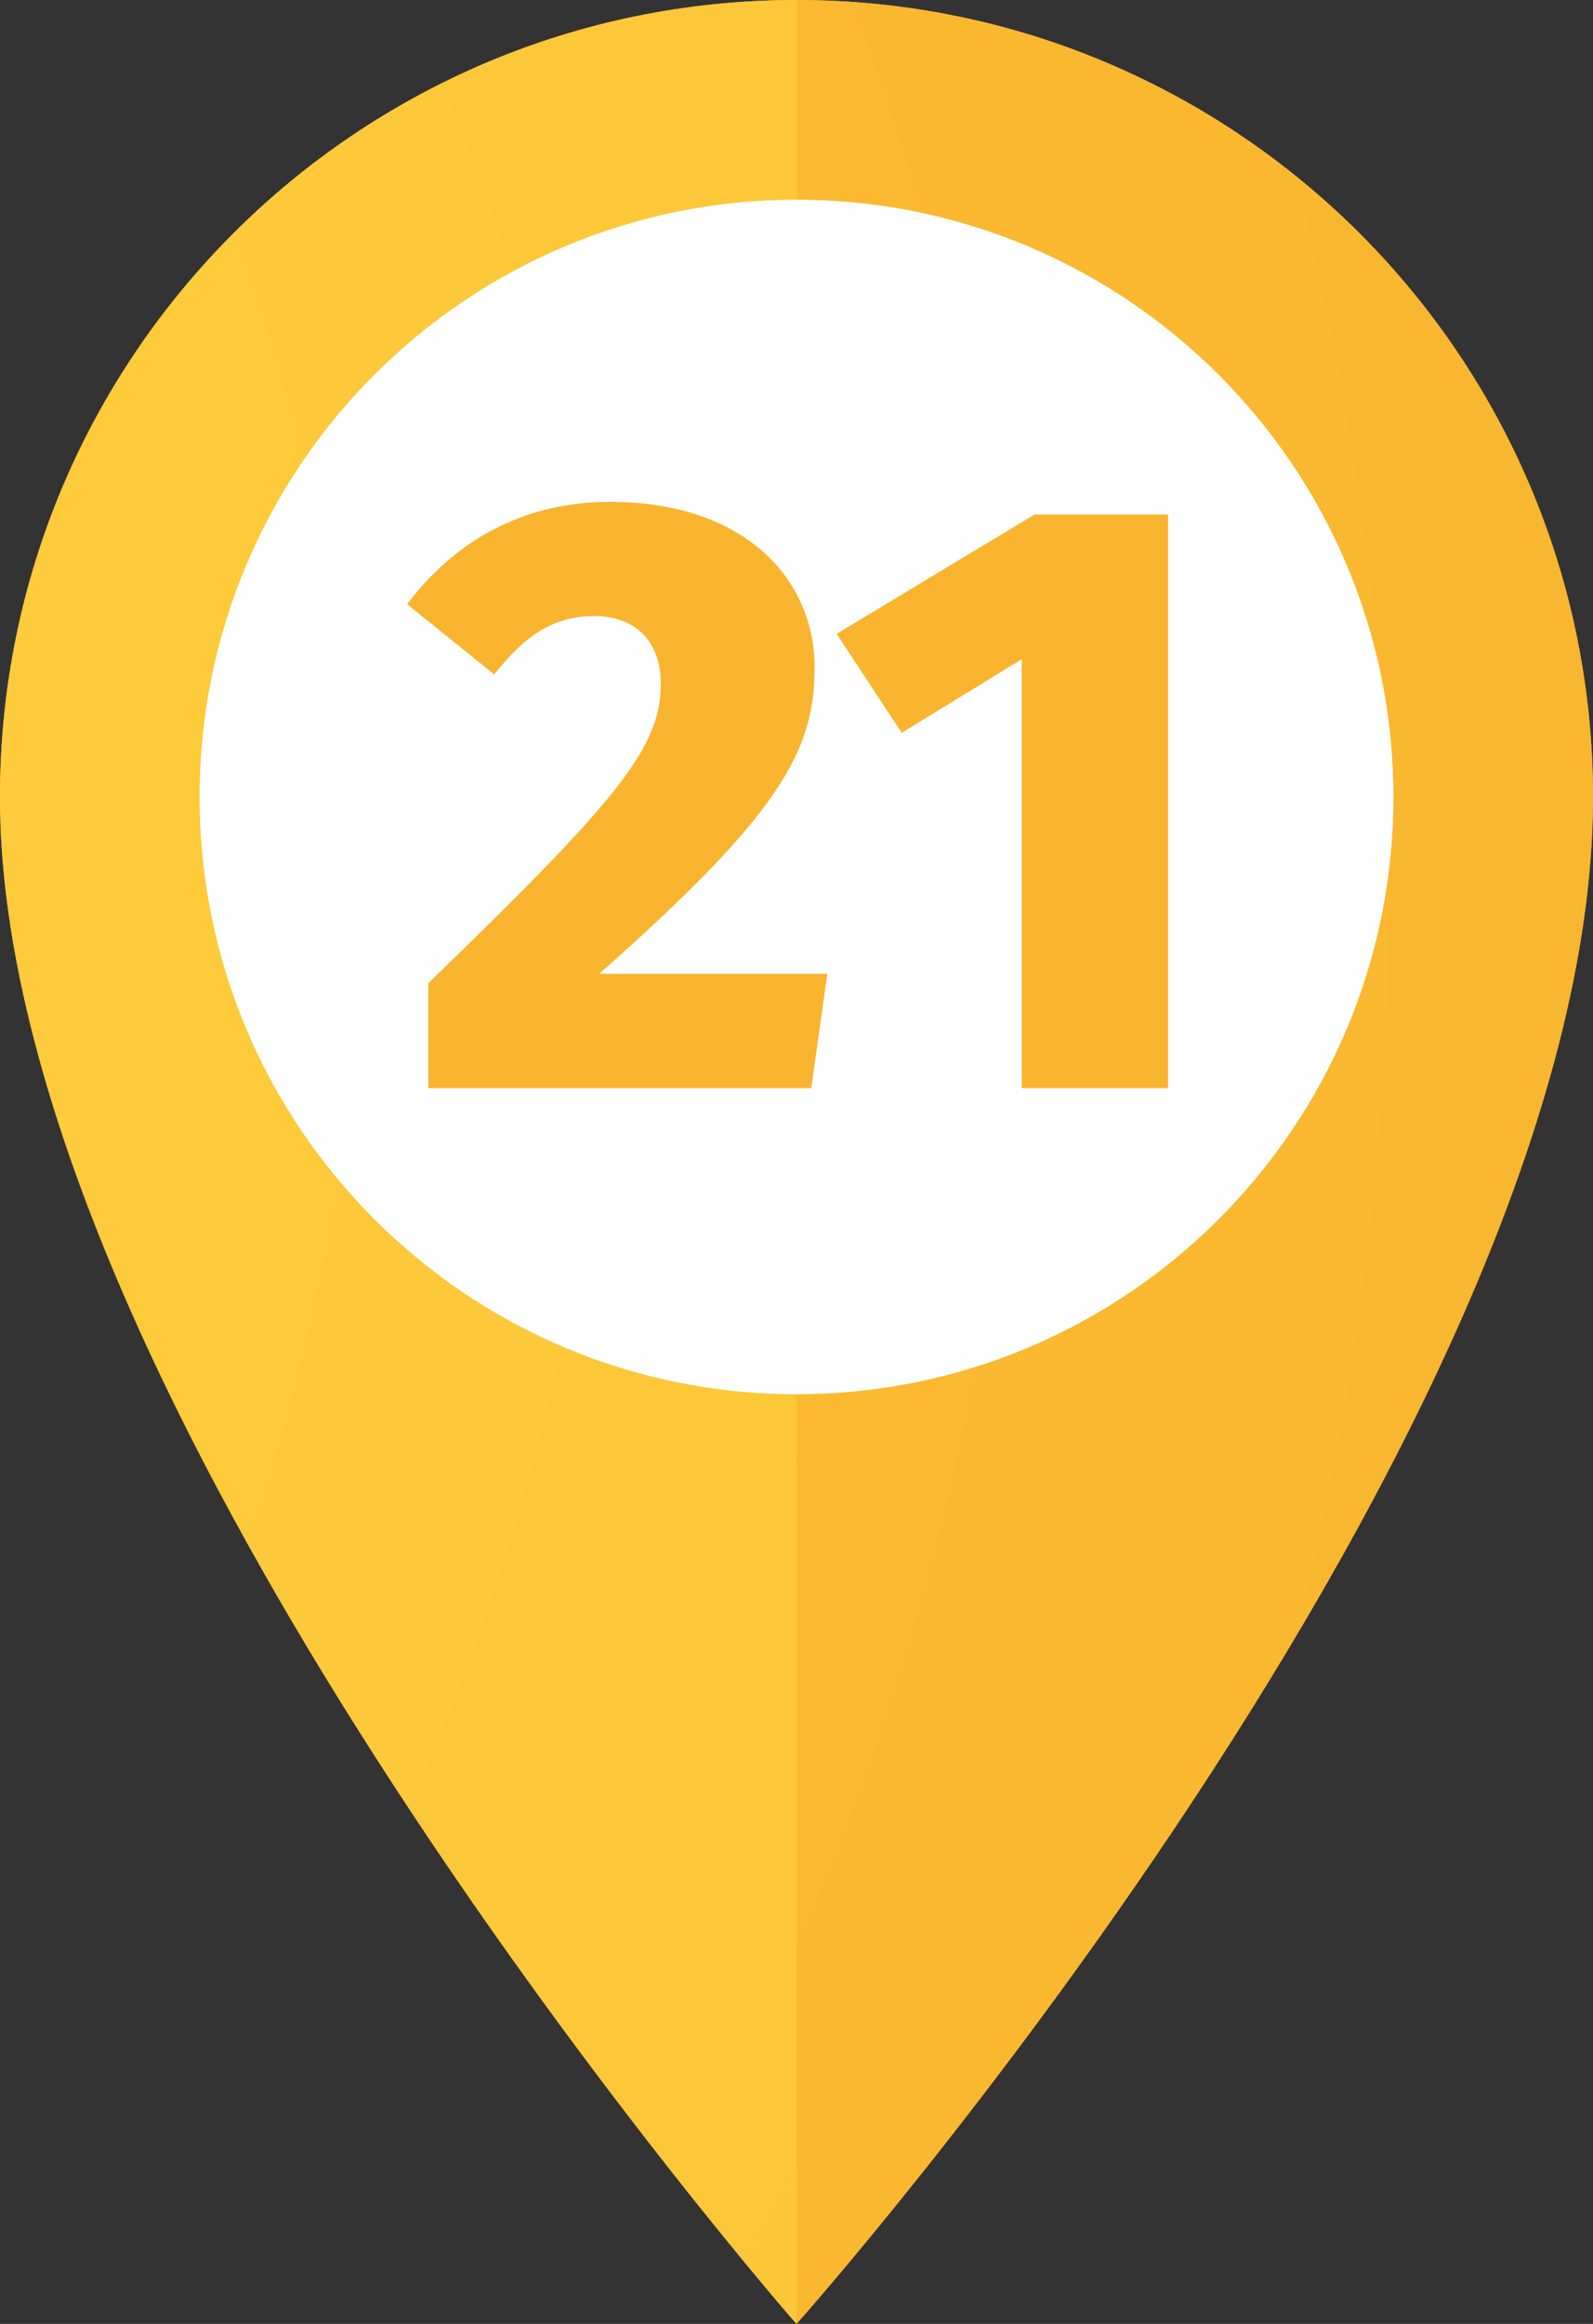
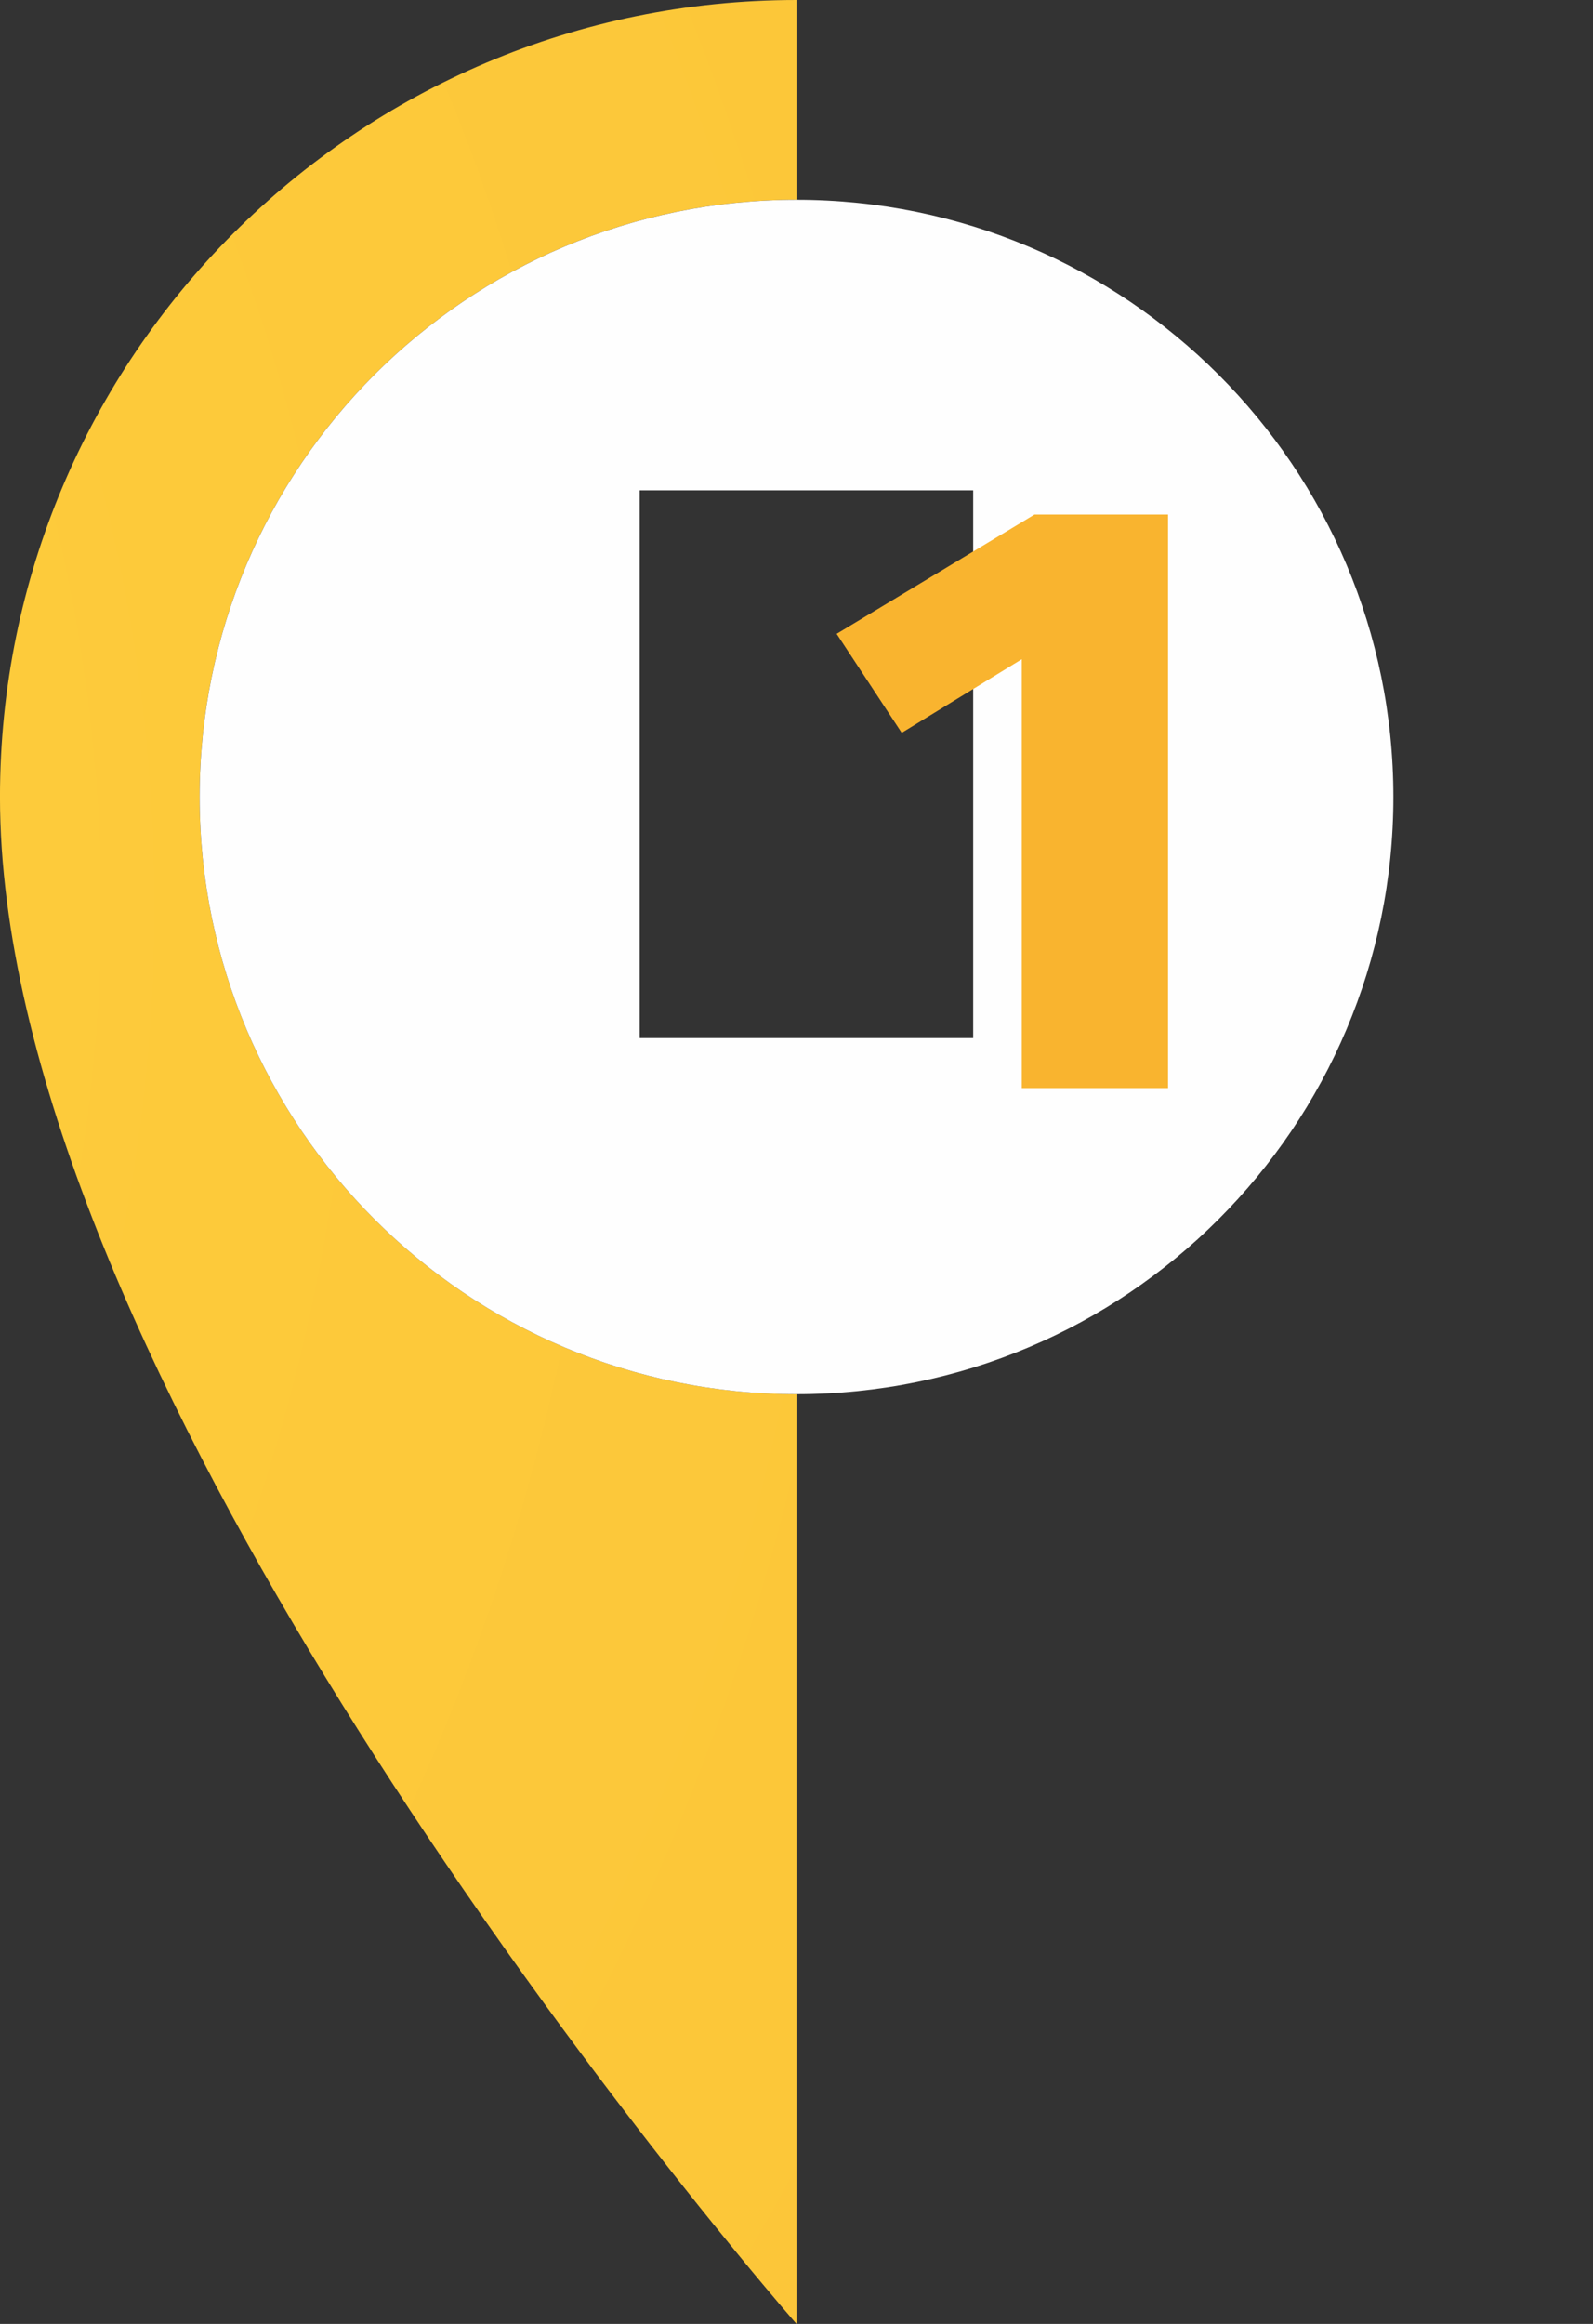
<svg xmlns="http://www.w3.org/2000/svg" xml:space="preserve" width="17.406mm" height="25.377mm" style="shape-rendering:geometricPrecision; text-rendering:geometricPrecision; image-rendering:optimizeQuality; fill-rule:evenodd; clip-rule:evenodd" viewBox="0 0 6451.5 9405.9">
  <rect x="0" y="0" width="6451.5" height="9405.9" fill="#333333" stroke="none" />
  <defs>
    <style type="text/css">  .fil1 {fill:#FEFEFE;fill-rule:nonzero} .fil0 {fill:#FAB929;fill-rule:nonzero} .fil5 {fill:#F9B42F;fill-rule:nonzero} .fil2 {fill:url(#id0)} .fil3 {fill:url(#id1)} .fil4 {fill:url(#id2)}  </style>
    <radialGradient id="id0" gradientUnits="userSpaceOnUse" gradientTransform="matrix(7.359 -0 -0 -7.359 39795 30663)" cx="-6258" cy="3668.3" r="7107.4" fx="-6258" fy="3668.3">
      <stop offset="0" style="stop-opacity:1; stop-color:#FED13D" />
      <stop offset="1" style="stop-opacity:1; stop-color:#F59E2A" />
    </radialGradient>
    <radialGradient id="id1" gradientUnits="userSpaceOnUse" gradientTransform="matrix(7.359 -0 -0 -7.359 39796 30663)" cx="-6258.3" cy="3668.3" r="7107.4" fx="-6258.3" fy="3668.3">
      <stop offset="0" style="stop-opacity:1; stop-color:#FCC432" />
      <stop offset="1" style="stop-opacity:1; stop-color:#F18A2A" />
    </radialGradient>
    <radialGradient id="id2" gradientUnits="userSpaceOnUse" gradientTransform="matrix(14.318 -0 -0 -14.318 83233 56075)" cx="-6249.8" cy="3660.8" r="3653.1" fx="-6249.8" fy="3660.8">
      <stop offset="0" style="stop-opacity:1; stop-color:#FEFEFE" />
      <stop offset="1" style="stop-opacity:1; stop-color:#FEFEFE" />
    </radialGradient>
  </defs>
  <g id="Слой_x0020_1">
    <g id="_2191263165360">
-       <path class="fil0" d="M6451.5 3225.8c0,2562.5 -3225.8,6180.2 -3225.8,6180.2 0,0 -3225.7,-3677.9 -3225.7,-6180.2 0,-1781.5 1444.3,-3225.8 3225.7,-3225.8 1781.7,0 3225.8,1444.3 3225.8,3225.8z" />
-       <path class="fil1" d="M5643 3225.8c0,1335.1 -1082.2,2417.1 -2417.3,2417.1 -1334.9,0 -2417.2,-1082.1 -2417.2,-2417.1 0,-1335.1 1082.3,-2417.2 2417.2,-2417.2 1335.1,0 2417.3,1082.2 2417.3,2417.2z" />
      <path class="fil2" d="M3225.7 9405.9c0,0 -90.1,-102.6 -240.1,-285.4 -249.5,-303.8 -664.5,-828.7 -1107.1,-1470.9 -95.8,-139 -193,-283.7 -290,-432.6 -91.5,-140.6 -182.9,-285 -273.1,-432.6 -696,-1139.7 -1315.5,-2462 -1315.5,-3558.6 0,-1781.5 1444.3,-3225.8 3225.7,-3225.8 1781.7,0 3225.8,1444.3 3225.8,3225.8l0 0c0,-1781.5 -1444.1,-3225.8 -3225.8,-3225.8l0 808.5c-1334.9,0 -2417.2,1082.2 -2417.2,2417.2 0,1335.1 1082.3,2417.1 2417.2,2417.1l0 3763.1z" />
-       <path class="fil3" d="M3225.7 9405.9l0 -3763.1c1335.1,0 2417.3,-1082.1 2417.3,-2417.1 0,-1335.1 -1082.2,-2417.2 -2417.3,-2417.2l0 -808.5c1781.7,0 3225.8,1444.3 3225.8,3225.8 0,2562.5 -3225.8,6180.2 -3225.8,6180.2z" />
      <path class="fil4" d="M3225.7 5642.9l0 0c-1334.9,0 -2417.2,-1082.1 -2417.2,-2417.1 0,-1335.1 1082.3,-2417.2 2417.2,-2417.2l0 0c1335.1,0 2417.3,1082.2 2417.3,2417.2 0,1335.1 -1082.2,2417.1 -2417.3,2417.1zm-635.1 -3658.3l0 2217 1350.7 0 0 -2217 -1350.7 0z" />
-       <path class="fil5" d="M2470.7 2031.3c-362.9,0 -636.8,167.8 -821.7,414.3l352.7 284.2c126.7,-160.9 243.1,-236.3 404,-236.3 167.8,0 270.5,102.7 270.5,273.9 0,260.2 -174.6,469.1 -941.6,1212.1l0 424.5 1551 0 65 -462.2 -924.5 0c729.3,-643.7 873.1,-900.5 873.1,-1239.4 0,-359.5 -284.2,-671.1 -828.6,-671.1z" />
      <polygon id="1" class="fil5" points="4730.5,2082.6 4189.5,2082.6 3388.3,2565.4 3651.9,2966 4138.1,2668.1 4138.1,4404 4730.5,4404 " />
    </g>
  </g>
</svg>